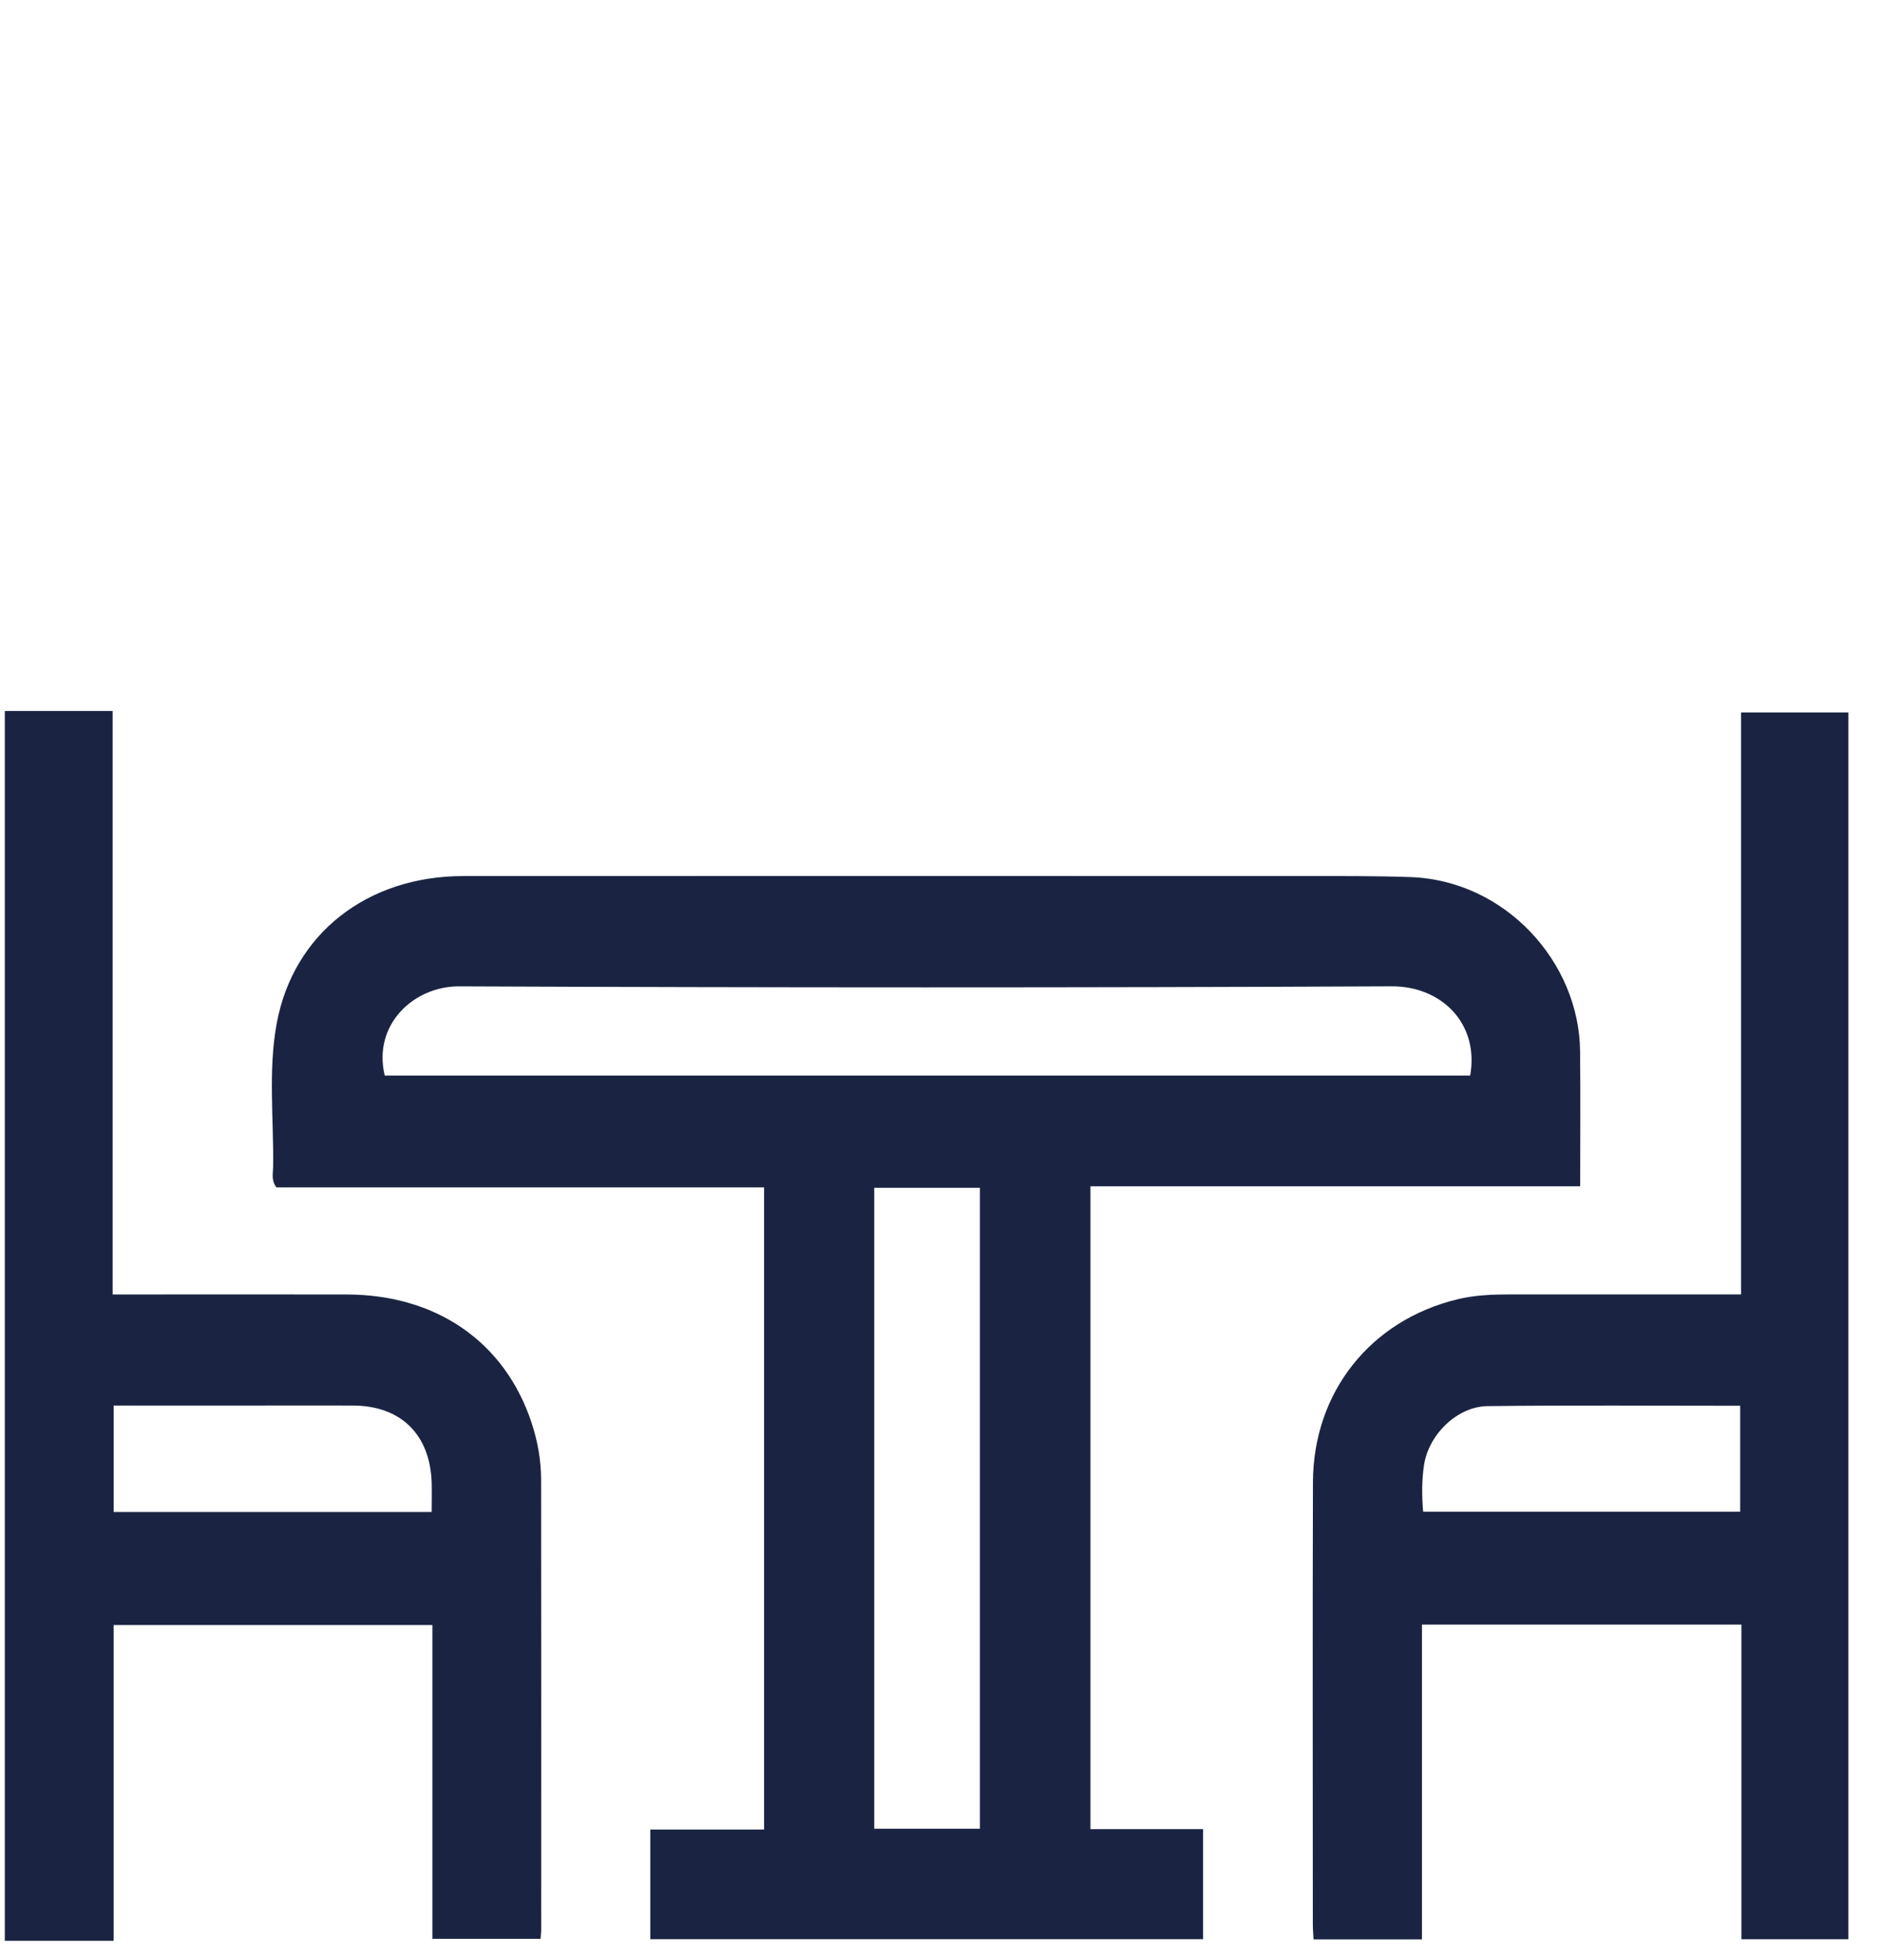
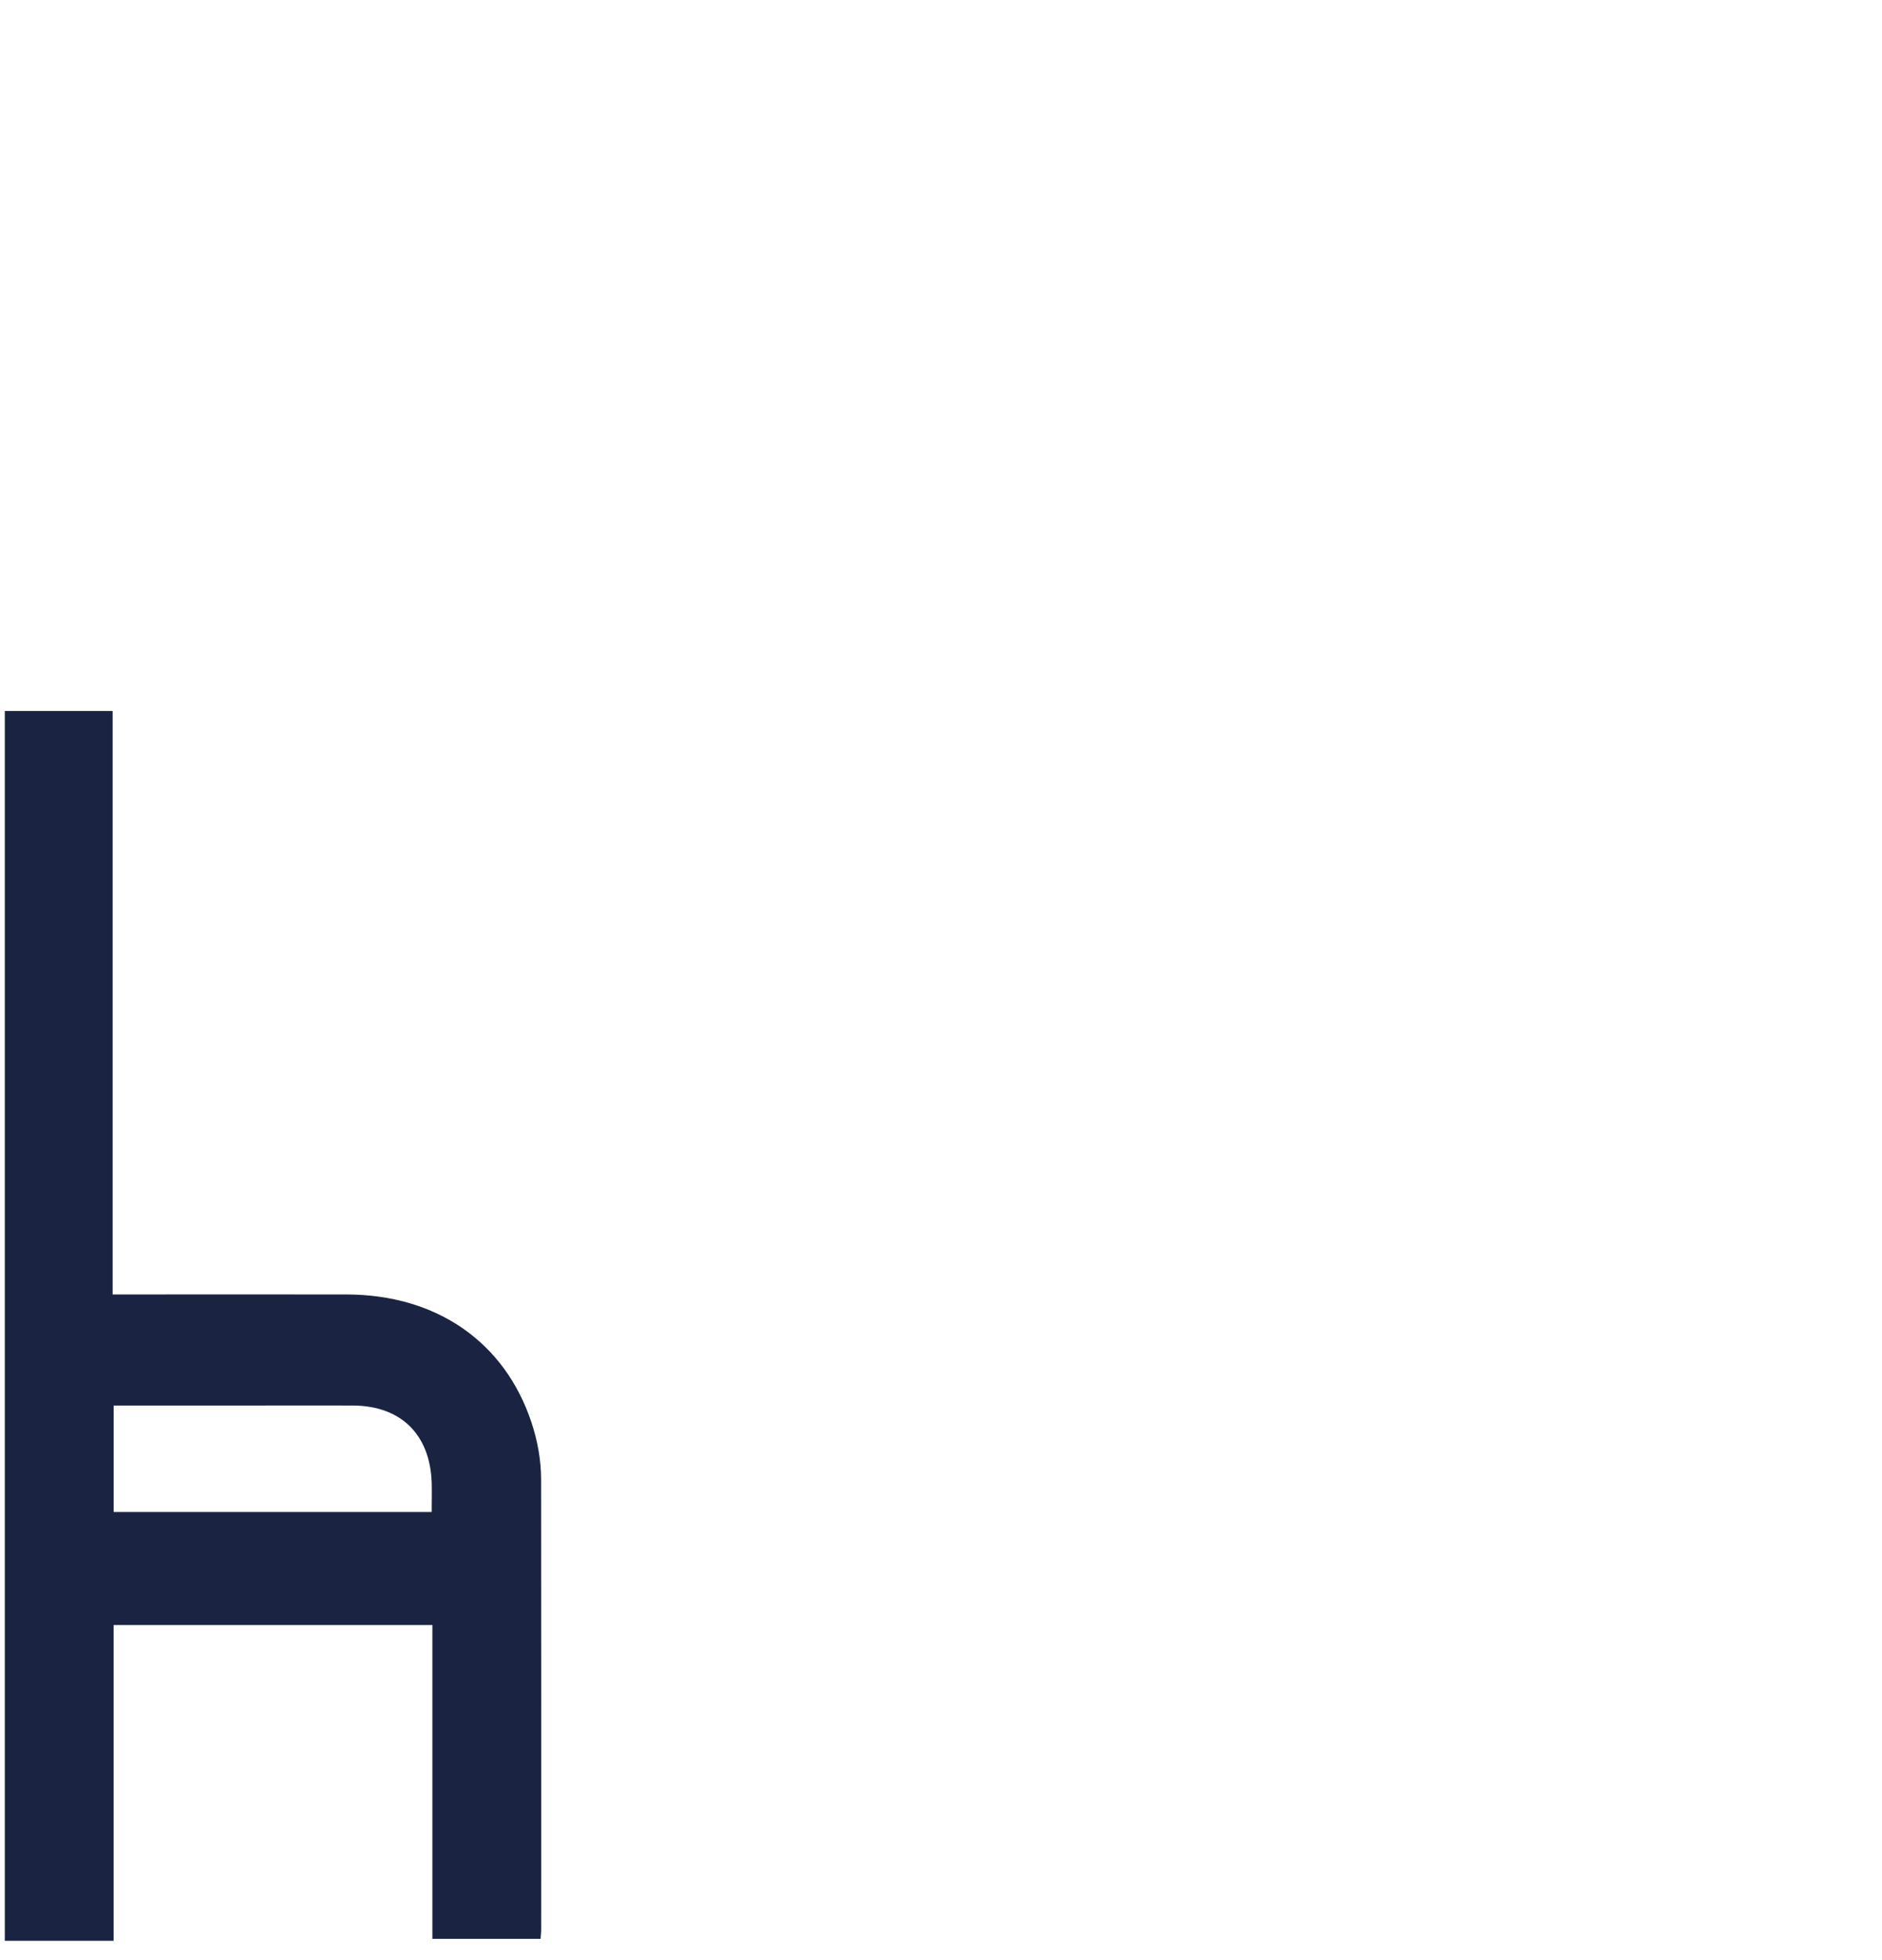
<svg xmlns="http://www.w3.org/2000/svg" width="49" height="51" viewBox="0 0 49 51" fill="none">
  <g id="Frame 754">
    <g id="Vector">
      <path d="M0.125 18.5H2.933V33.682C4.998 33.682 7.012 33.678 9.025 33.682C11.366 33.687 13.139 34.917 13.836 37.007C13.996 37.489 14.086 37.982 14.088 38.487C14.093 42.4 14.09 46.313 14.09 50.227C14.09 50.289 14.081 50.351 14.074 50.449H11.258V42.284H2.958V50.5H0.125V18.5ZM11.239 39.34C11.239 39.05 11.246 38.813 11.239 38.578C11.198 37.324 10.436 36.578 9.192 36.572C8.334 36.568 7.475 36.572 6.617 36.572C5.404 36.572 4.191 36.572 2.959 36.572V39.342H11.239V39.34Z" fill="#1A2442" />
-       <path d="M16.931 50.459V47.604H19.894V30.896H7.198C7.058 30.715 7.108 30.536 7.111 30.369C7.13 29.124 6.978 27.864 7.203 26.636C7.636 24.289 9.567 22.795 12.064 22.795C19.348 22.792 26.632 22.794 33.916 22.795C34.853 22.795 35.791 22.789 36.727 22.822C39.2 22.911 41.116 25.041 41.139 27.346C41.151 28.509 41.142 29.674 41.142 30.867H28.391V47.594H31.324V50.458H16.93L16.931 50.459ZM38.278 27.986C38.518 26.625 37.524 25.657 36.23 25.664C28.138 25.701 20.046 25.699 11.955 25.665C10.768 25.66 9.699 26.665 10.017 27.986H38.278ZM22.762 30.906V47.583H25.512V30.906H22.762Z" fill="#1A2442" />
-       <path d="M45.33 33.681V18.538H48.125V50.46H45.34V42.272H37.022V50.463H34.199C34.193 50.319 34.181 50.196 34.181 50.073C34.181 46.238 34.172 42.405 34.184 38.57C34.191 36.221 35.686 34.349 37.957 33.805C38.399 33.699 38.852 33.681 39.306 33.681C41.151 33.679 42.995 33.681 44.84 33.681H45.33ZM37.053 39.335H45.307V36.578C43.099 36.578 40.916 36.561 38.733 36.587C37.938 36.595 37.192 37.331 37.075 38.127C37.017 38.517 37.017 38.909 37.053 39.336V39.335Z" fill="#1A2442" />
    </g>
  </g>
</svg>